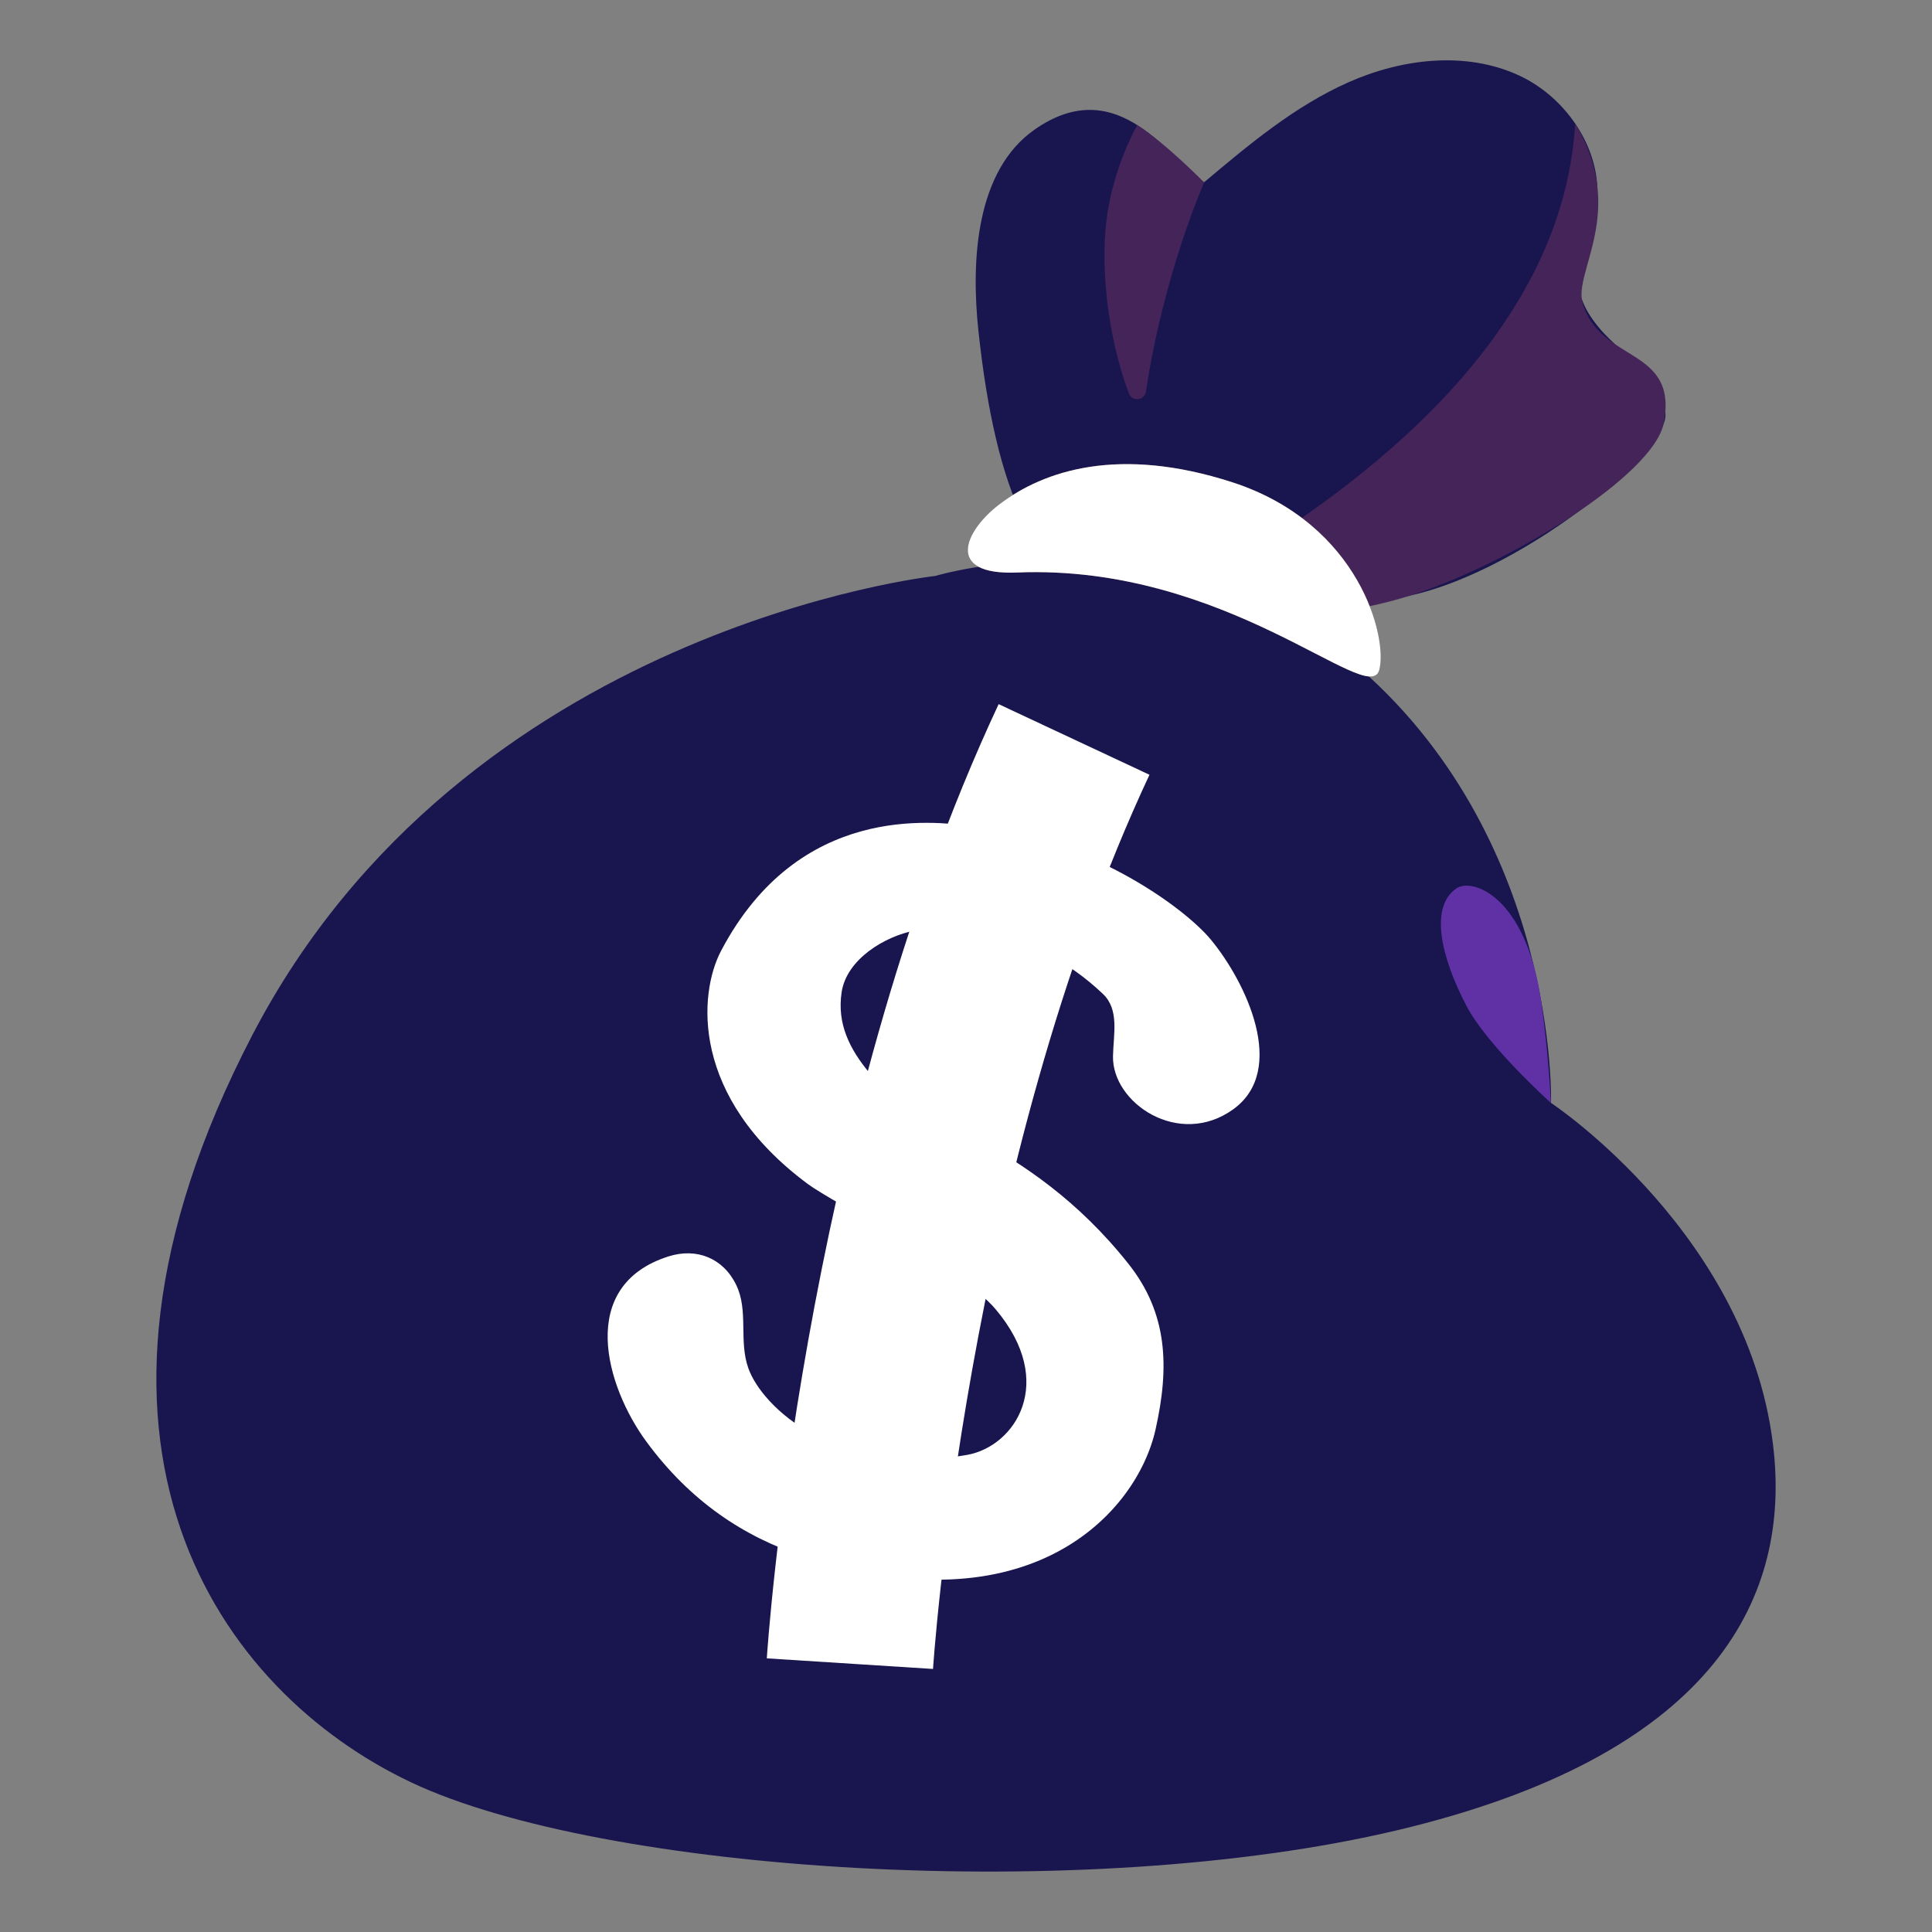
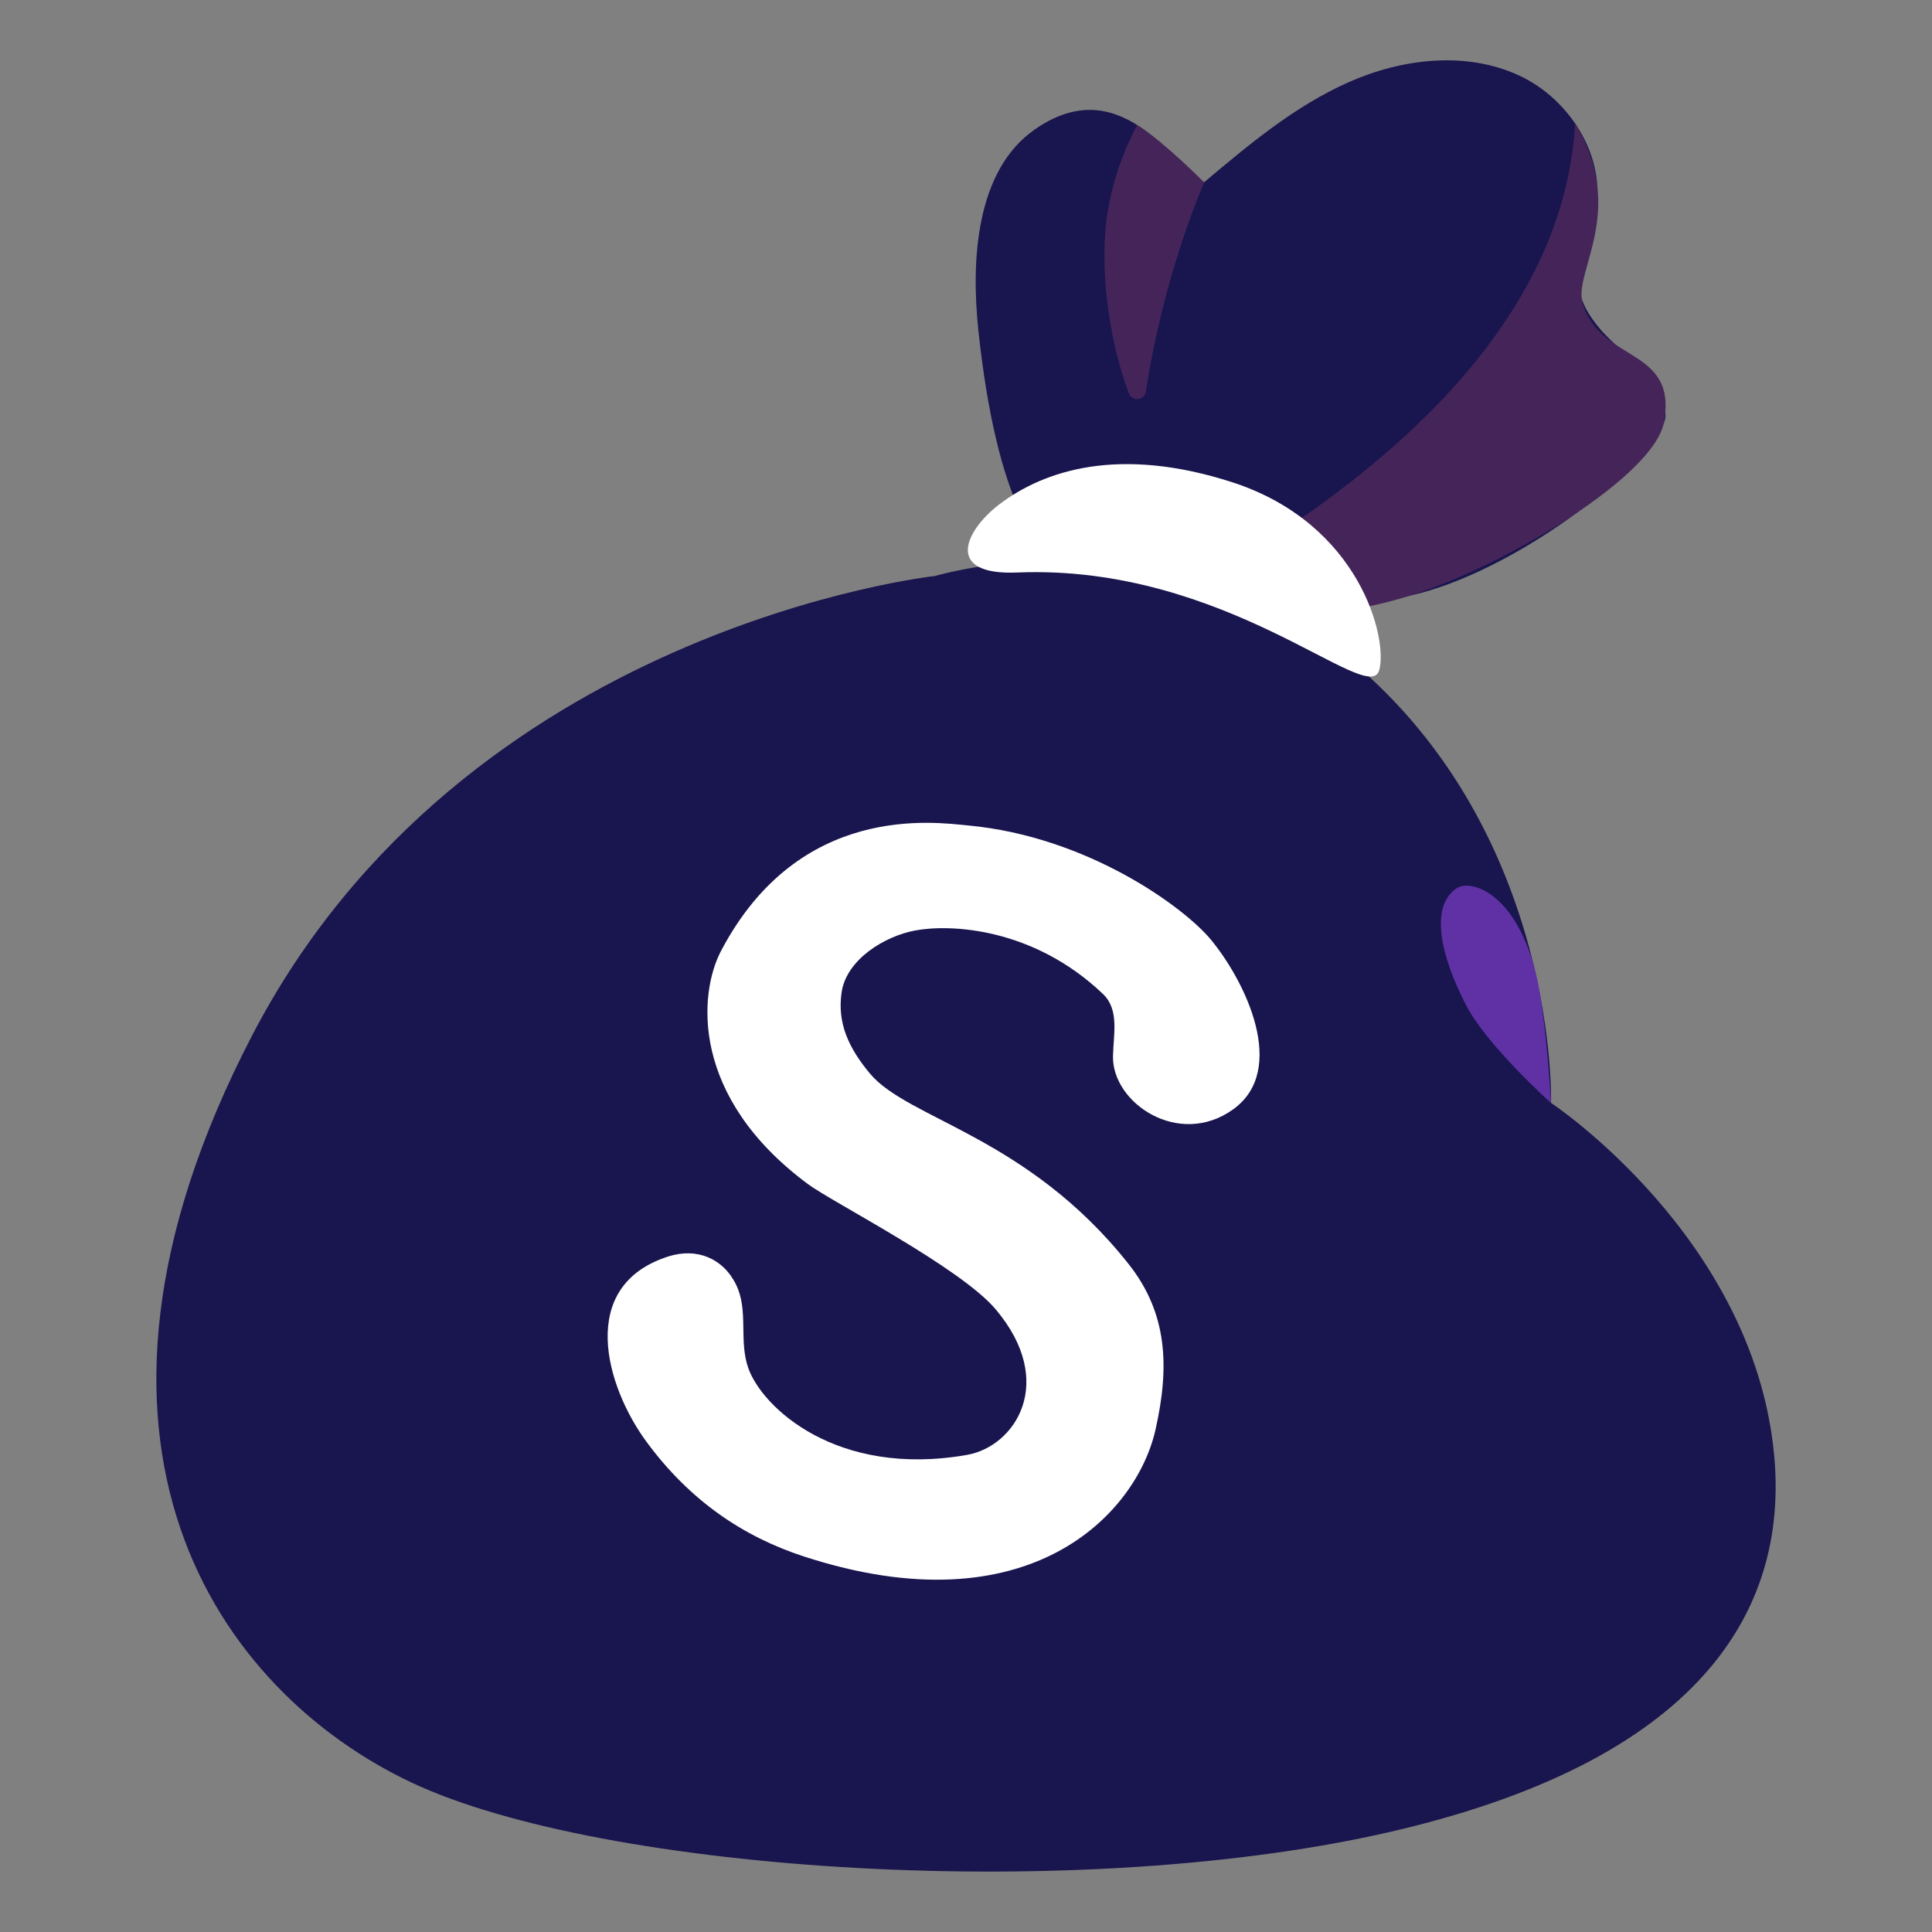
<svg xmlns="http://www.w3.org/2000/svg" width="58" height="58" viewBox="0 0 58 58" fill="none">
  <rect x="0" y="0" width="58" height="58" fill="#808080" stroke="none" />
  <g id="noto:money-bag">
    <path id="Vector" d="M42.349 17.876C45.389 17.201 49.35 14.183 49.953 12.697C50.306 11.827 48.543 10.467 48.072 9.919C46.994 8.668 47.429 8.052 47.846 6.561C48.321 4.867 47.193 2.995 45.593 2.261C43.994 1.527 42.082 1.758 40.473 2.474C38.864 3.19 37.492 4.341 36.146 5.474C35.163 4.853 33.595 2.112 31.057 3.892C29.304 5.12 29.145 7.794 29.372 9.928C29.902 14.853 31.116 17.409 33.404 18.098C36.295 18.968 39.494 18.51 42.349 17.876Z" fill="#19154E" />
    <path id="Vector_2" d="M47.288 3.707C46.903 10.345 40.428 14.749 37.356 16.689L39.349 18.401C39.349 18.401 40.614 18.429 42.344 17.876C45.312 16.933 49.649 14.269 49.948 12.697C50.388 10.408 48.04 10.907 47.51 9.099C47.234 8.143 48.856 6.335 47.288 3.707ZM36.15 5.478C36.15 5.478 34.995 4.296 34.138 3.756C33.712 4.558 33.409 5.428 33.259 6.326C32.992 7.903 33.259 10.141 33.889 11.808C33.989 12.067 34.361 12.026 34.401 11.754C34.945 8.17 36.15 5.478 36.15 5.478Z" fill="#452559" />
    <path id="Vector_3" d="M28.076 17.291C28.076 17.291 13.943 18.818 7.567 31.089C1.192 43.359 6.611 50.8 12.348 53.51C18.084 56.219 32.539 57.175 41.941 54.946C51.344 52.717 53.695 48.095 53.256 43.631C52.617 37.115 46.563 33.11 46.563 33.11C46.563 33.11 46.803 25.062 40.559 19.838C35.017 15.198 28.076 17.291 28.076 17.291Z" fill="#19154E" />
    <path id="Vector_4" d="M33.876 37.94C30.844 34.116 27.265 33.604 26.118 32.231C25.493 31.483 25.126 30.726 25.266 29.788C25.416 28.792 26.571 28.103 27.468 27.935C28.515 27.736 31.012 27.84 33.11 29.838C33.608 30.309 33.427 31.044 33.413 31.701C33.377 33.11 35.394 34.478 37.025 33.3C38.661 32.117 37.406 29.485 36.35 28.207C35.552 27.242 32.661 25.117 29.068 24.781C28.058 24.686 23.993 24.084 21.646 28.547C20.971 29.829 20.721 32.929 24.256 35.548C24.994 36.096 28.828 38.044 29.893 39.309C31.737 41.497 30.473 43.423 29.032 43.677C25.103 44.365 22.878 42.24 22.466 41.076C22.171 40.247 22.48 39.349 22.099 38.57C21.709 37.768 20.912 37.451 20.069 37.718C17.305 38.597 18.184 41.62 19.407 43.282C20.717 45.063 22.326 46.137 24.133 46.726C30.881 48.924 34.125 45.453 34.691 42.911C35.108 41.049 35.063 39.435 33.876 37.94Z" fill="white" />
-     <path id="Vector_5" d="M32.244 22.199C26.503 34.46 25.515 49.944 25.515 49.944" stroke="white" stroke-width="5" stroke-miterlimit="10" />
-     <path id="Vector_6" d="M37.007 14.482C40.831 15.728 41.678 19.185 41.402 20.128C41.071 21.233 36.834 16.929 30.536 17.187C28.334 17.278 28.973 15.927 29.992 15.148C31.338 14.119 33.599 13.376 37.007 14.482Z" fill="#6D4C41" />
    <path id="Vector_7" d="M37.007 14.482C40.831 15.728 41.678 19.185 41.402 20.128C41.071 21.233 36.834 16.929 30.536 17.187C28.334 17.278 28.973 15.927 29.992 15.148C31.338 14.119 33.599 13.376 37.007 14.482Z" fill="white" />
    <path id="Vector_8" d="M43.722 26.671C44.202 26.34 45.816 26.911 46.269 30.069C46.491 31.614 46.559 33.11 46.559 33.11C46.559 33.11 44.656 31.402 44.026 30.201C43.233 28.683 42.925 27.215 43.722 26.671Z" fill="#5F31A5" />
  </g>
</svg>